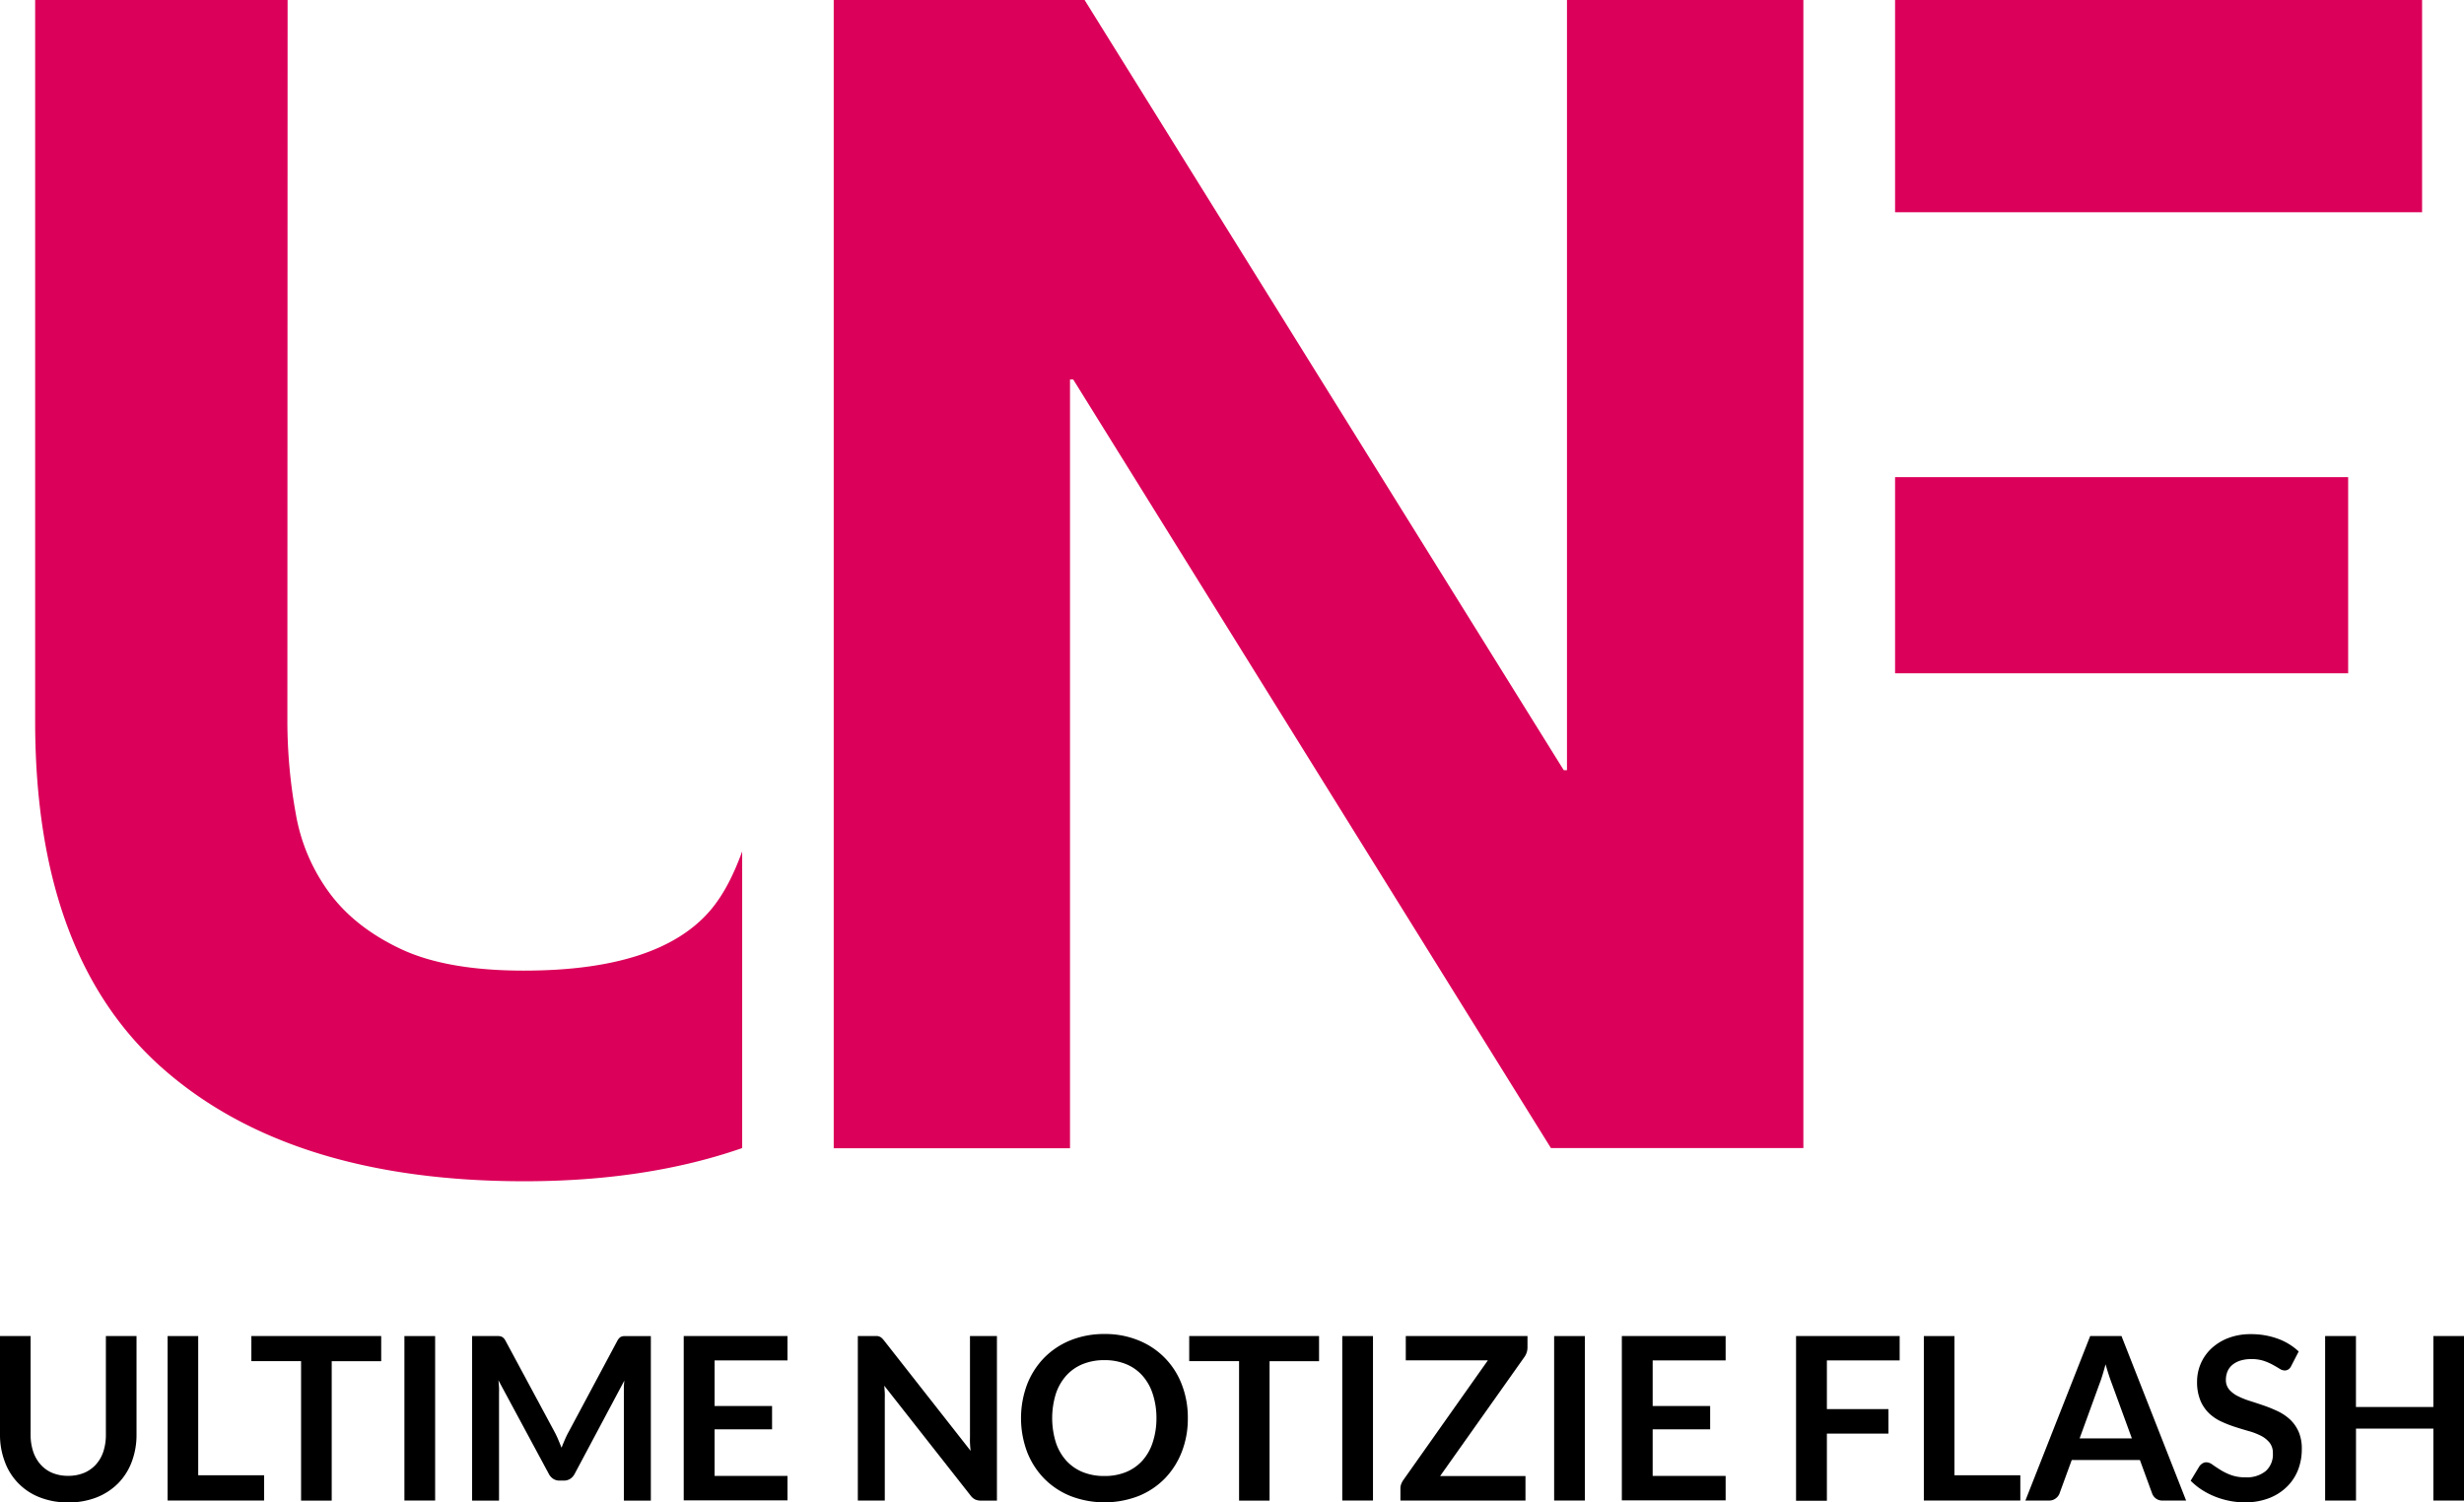
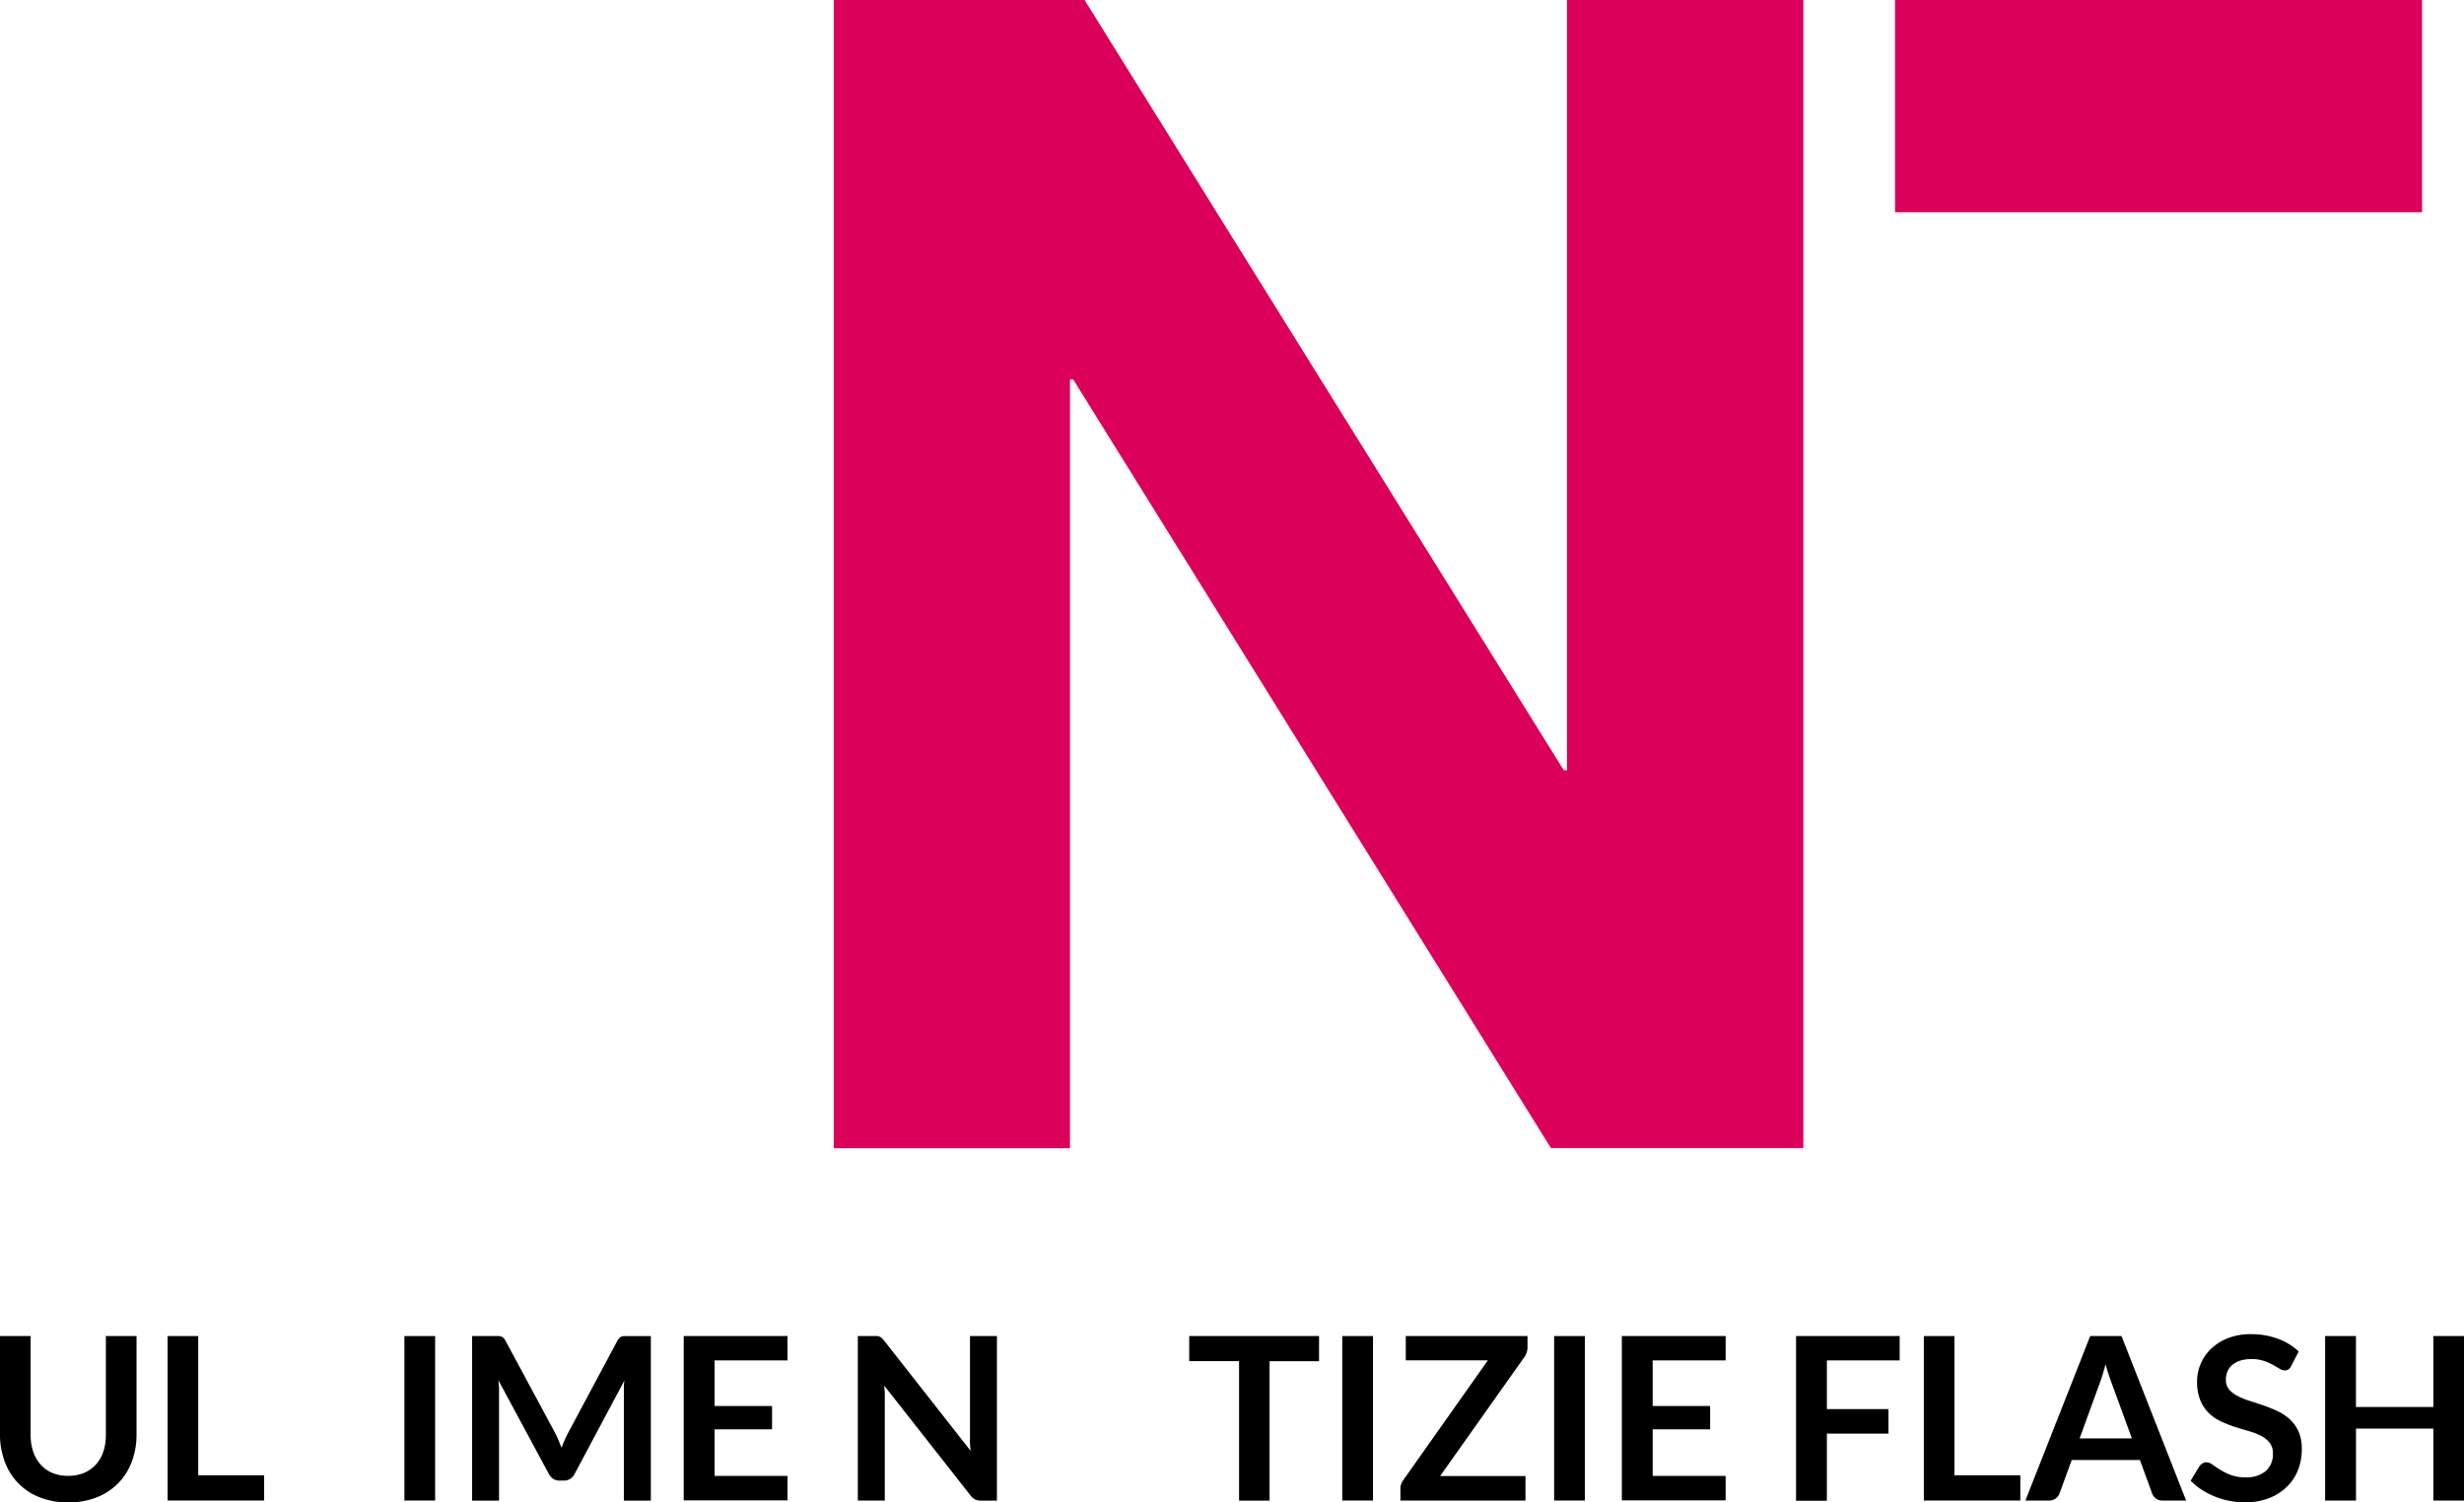
<svg xmlns="http://www.w3.org/2000/svg" viewBox="0 0 660.21 402.56">
  <path d="M18.26,395.45a10.82,10.82,0,0,0,4.26-.79,8.89,8.89,0,0,0,3.17-2.23,9.76,9.76,0,0,0,2-3.47,14.26,14.26,0,0,0,.68-4.58V358h8.21v26.4a20.37,20.37,0,0,1-1.27,7.27,16.48,16.48,0,0,1-3.64,5.77,16.87,16.87,0,0,1-5.76,3.78,20.46,20.46,0,0,1-7.63,1.36,20.44,20.44,0,0,1-7.62-1.36,16.08,16.08,0,0,1-9.37-9.55A20.15,20.15,0,0,1,0,384.38V358H8.2v26.37a14.3,14.3,0,0,0,.69,4.58,10,10,0,0,0,2,3.49A8.78,8.78,0,0,0,14,394.66,10.81,10.81,0,0,0,18.26,395.45Z" />
  <path d="M53.11,395.3H70.77v6.77H44.91V358h8.2Z" />
-   <path d="M102.14,358v6.74H88.88v37.35H80.67V364.72H67.35V358Z" />
  <path d="M116.59,402.07h-8.23V358h8.23Z" />
  <path d="M149.59,385.8c.3.7.59,1.41.87,2.12.29-.73.58-1.45.89-2.16s.63-1.4,1-2.05l13.05-24.42a3.43,3.43,0,0,1,.51-.73,1.51,1.51,0,0,1,.58-.4,2.55,2.55,0,0,1,.71-.15c.27,0,.58,0,1,0h6.19v44.09h-7.23V373.59c0-.53,0-1.11,0-1.74s.07-1.27.13-1.92l-13.32,25a3.58,3.58,0,0,1-1.19,1.33,3.13,3.13,0,0,1-1.71.47h-1.13a3.07,3.07,0,0,1-1.7-.47,3.5,3.5,0,0,1-1.19-1.33l-13.51-25.09c.08.67.14,1.33.17,2s0,1.23,0,1.78v28.48H126.5V358h6.19c.36,0,.68,0,.94,0a2.55,2.55,0,0,1,.72.15,1.72,1.72,0,0,1,.59.4,2.85,2.85,0,0,1,.52.73l13.17,24.48A22.24,22.24,0,0,1,149.59,385.8Z" />
  <path d="M211,358v6.52H191.47v12.23h15.4V383h-15.4v12.47H211v6.56h-27.8V358Z" />
  <path d="M235.1,358a2.67,2.67,0,0,1,.66.19,2.18,2.18,0,0,1,.56.39,7.75,7.75,0,0,1,.61.69l23.14,29.48c-.08-.71-.14-1.4-.17-2.09s0-1.31,0-1.9V358h7.22v44.09h-4.23a3.66,3.66,0,0,1-1.62-.31,3.56,3.56,0,0,1-1.25-1.1L236.93,371.3c.06.65.11,1.3.14,1.94s0,1.22,0,1.75v27.08h-7.22V358h4.3A7.78,7.78,0,0,1,235.1,358Z" />
-   <path d="M318.27,380a24.34,24.34,0,0,1-1.61,9,21.25,21.25,0,0,1-4.54,7.15,20.69,20.69,0,0,1-7.05,4.71,25.34,25.34,0,0,1-18.25,0,20.77,20.77,0,0,1-7.07-4.71,21.14,21.14,0,0,1-4.56-7.15,25.85,25.85,0,0,1,0-18,21.34,21.34,0,0,1,4.56-7.15,20.77,20.77,0,0,1,7.07-4.71,24.07,24.07,0,0,1,9.14-1.69,23.51,23.51,0,0,1,9.11,1.71A20.56,20.56,0,0,1,316.66,371,24.41,24.41,0,0,1,318.27,380Zm-8.41,0a20.53,20.53,0,0,0-1-6.51,13.73,13.73,0,0,0-2.76-4.89,11.89,11.89,0,0,0-4.38-3.08,15,15,0,0,0-5.8-1.07,15.22,15.22,0,0,0-5.83,1.07,12,12,0,0,0-4.4,3.08,13.79,13.79,0,0,0-2.79,4.89,22.11,22.11,0,0,0,0,13,13.65,13.65,0,0,0,2.79,4.88,12.17,12.17,0,0,0,4.4,3.07,15.22,15.22,0,0,0,5.83,1.06,15,15,0,0,0,5.8-1.06,12.1,12.1,0,0,0,4.38-3.07,13.6,13.6,0,0,0,2.76-4.88A20.53,20.53,0,0,0,309.86,380Z" />
  <path d="M353.43,358v6.74H340.17v37.35H332V364.72H318.64V358Z" />
  <path d="M367.88,402.07h-8.23V358h8.23Z" />
  <path d="M409.28,358v3a4.43,4.43,0,0,1-.79,2.56l-22.62,31.95h22.87v6.56H375.23v-3.23a3.37,3.37,0,0,1,.21-1.18,5,5,0,0,1,.55-1.05l22.68-32.11h-22V358Z" />
  <path d="M424.65,402.07h-8.23V358h8.23Z" />
  <path d="M462.37,358v6.52H442.82v12.23h15.4V383h-15.4v12.47h19.55v6.56H434.56V358Z" />
  <path d="M509,358v6.52H489.5v13.05H506v6.56H489.5v18h-8.26V358Z" />
  <path d="M523.68,395.3h17.65v6.77H515.48V358h8.2Z" />
  <path d="M585.75,402.07h-6.34a2.75,2.75,0,0,1-1.75-.54,2.93,2.93,0,0,1-1-1.32l-3.29-9H555.11l-3.29,9a2.85,2.85,0,0,1-1,1.28,2.73,2.73,0,0,1-1.75.58h-6.38L560.05,358h8.39Zm-28.53-16.65h14l-5.36-14.67c-.25-.65-.52-1.41-.81-2.3s-.59-1.84-.87-2.88c-.29,1-.56,2-.84,2.9s-.54,1.67-.81,2.35Z" />
  <path d="M613.92,366a2.21,2.21,0,0,1-.77.94,1.92,1.92,0,0,1-1,.28,2.67,2.67,0,0,1-1.38-.48q-.75-.47-1.8-1.05a15.39,15.39,0,0,0-2.42-1.05,10.33,10.33,0,0,0-3.28-.47,9.73,9.73,0,0,0-3,.41,6.37,6.37,0,0,0-2.13,1.14,4.68,4.68,0,0,0-1.3,1.76,5.81,5.81,0,0,0-.43,2.24,3.9,3.9,0,0,0,.87,2.59,7.3,7.3,0,0,0,2.31,1.77,21.26,21.26,0,0,0,3.26,1.31c1.22.38,2.46.8,3.73,1.23a36.68,36.68,0,0,1,3.74,1.53,13.12,13.12,0,0,1,3.26,2.19,10.12,10.12,0,0,1,2.3,3.25,11.29,11.29,0,0,1,.87,4.67,15.21,15.21,0,0,1-1,5.59,12.88,12.88,0,0,1-3,4.54,14,14,0,0,1-4.8,3.05,17.74,17.74,0,0,1-6.5,1.12,20.48,20.48,0,0,1-4.14-.42,21.39,21.39,0,0,1-3.92-1.17,20.83,20.83,0,0,1-3.51-1.83,17.44,17.44,0,0,1-2.91-2.38l2.38-3.93a3,3,0,0,1,.81-.72,2,2,0,0,1,1-.29,2.9,2.9,0,0,1,1.65.63c.59.41,1.28.88,2.09,1.38a15.23,15.23,0,0,0,2.83,1.39,10.88,10.88,0,0,0,3.92.63,8,8,0,0,0,5.43-1.67,5.94,5.94,0,0,0,1.92-4.77,4.42,4.42,0,0,0-.87-2.83,7.13,7.13,0,0,0-2.3-1.85,17.55,17.55,0,0,0-3.27-1.26c-1.22-.35-2.46-.72-3.72-1.13a32.58,32.58,0,0,1-3.72-1.46,12,12,0,0,1-3.26-2.23,10.18,10.18,0,0,1-2.3-3.43,13,13,0,0,1-.87-5.08,12.13,12.13,0,0,1,3.77-8.75,13.91,13.91,0,0,1,4.52-2.83,16.51,16.51,0,0,1,6.13-1.07,20.69,20.69,0,0,1,7.2,1.22,16.21,16.21,0,0,1,5.61,3.42Z" />
  <path d="M660.21,402.07H652V382.8H631.27v19.27H623V358h8.26v19H652V358h8.26Z" />
-   <path d="M190.34,243.92q-13.8,16.17-50,16.16-20.69,0-33-5.82T88.22,239.18a49.84,49.84,0,0,1-9-21.33A139,139,0,0,1,77,193.29L77.06,0H9.42l0,193.29q0,62.93,34.25,93.06t96.73,30.17c22.09,0,41.52-3,58.46-8.89V228.14C196.63,234.24,193.94,239.69,190.34,243.92Z" style="fill:#db0059" />
  <path d="M290.61,0,419,206.38h.86V0H483.2V307.63H415.56l-128-205.95h-.86v206H223.39V0Z" style="fill:#db0059" />
-   <rect x="507.77" y="127.85" width="121.4" height="52.56" style="fill:#db0059" />
  <rect x="507.77" width="141.21" height="56.87" style="fill:#db0059" />
</svg>